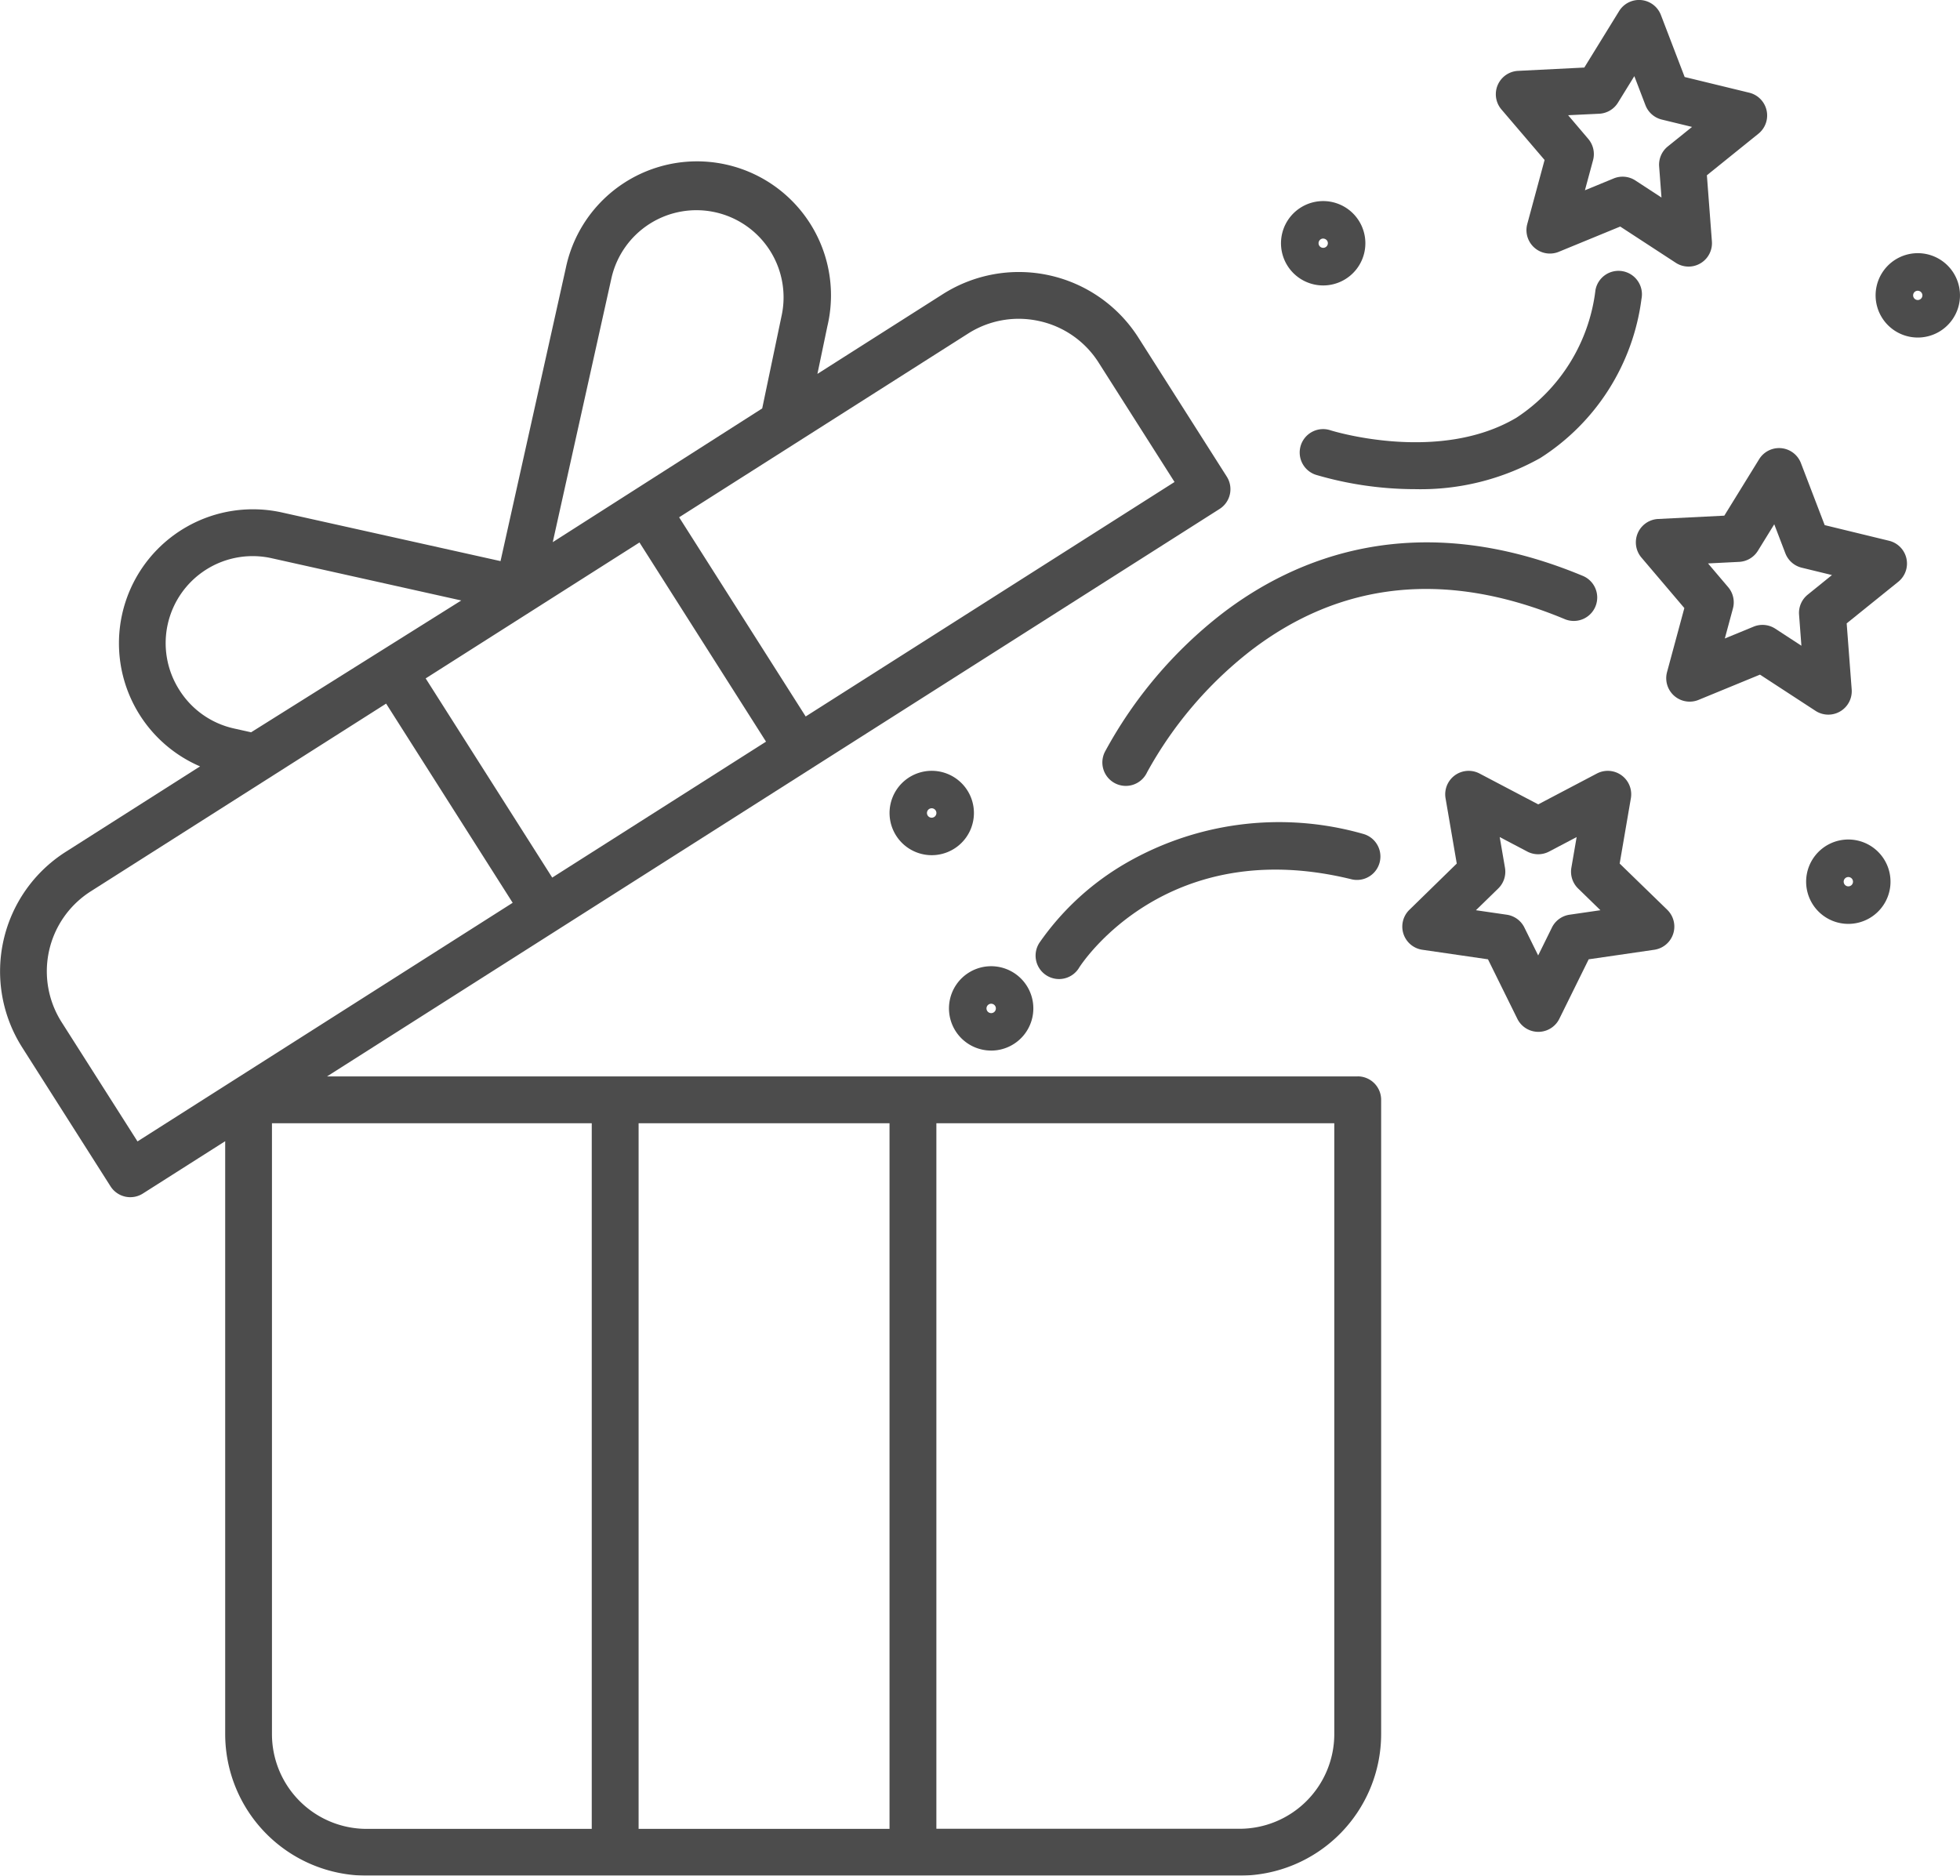
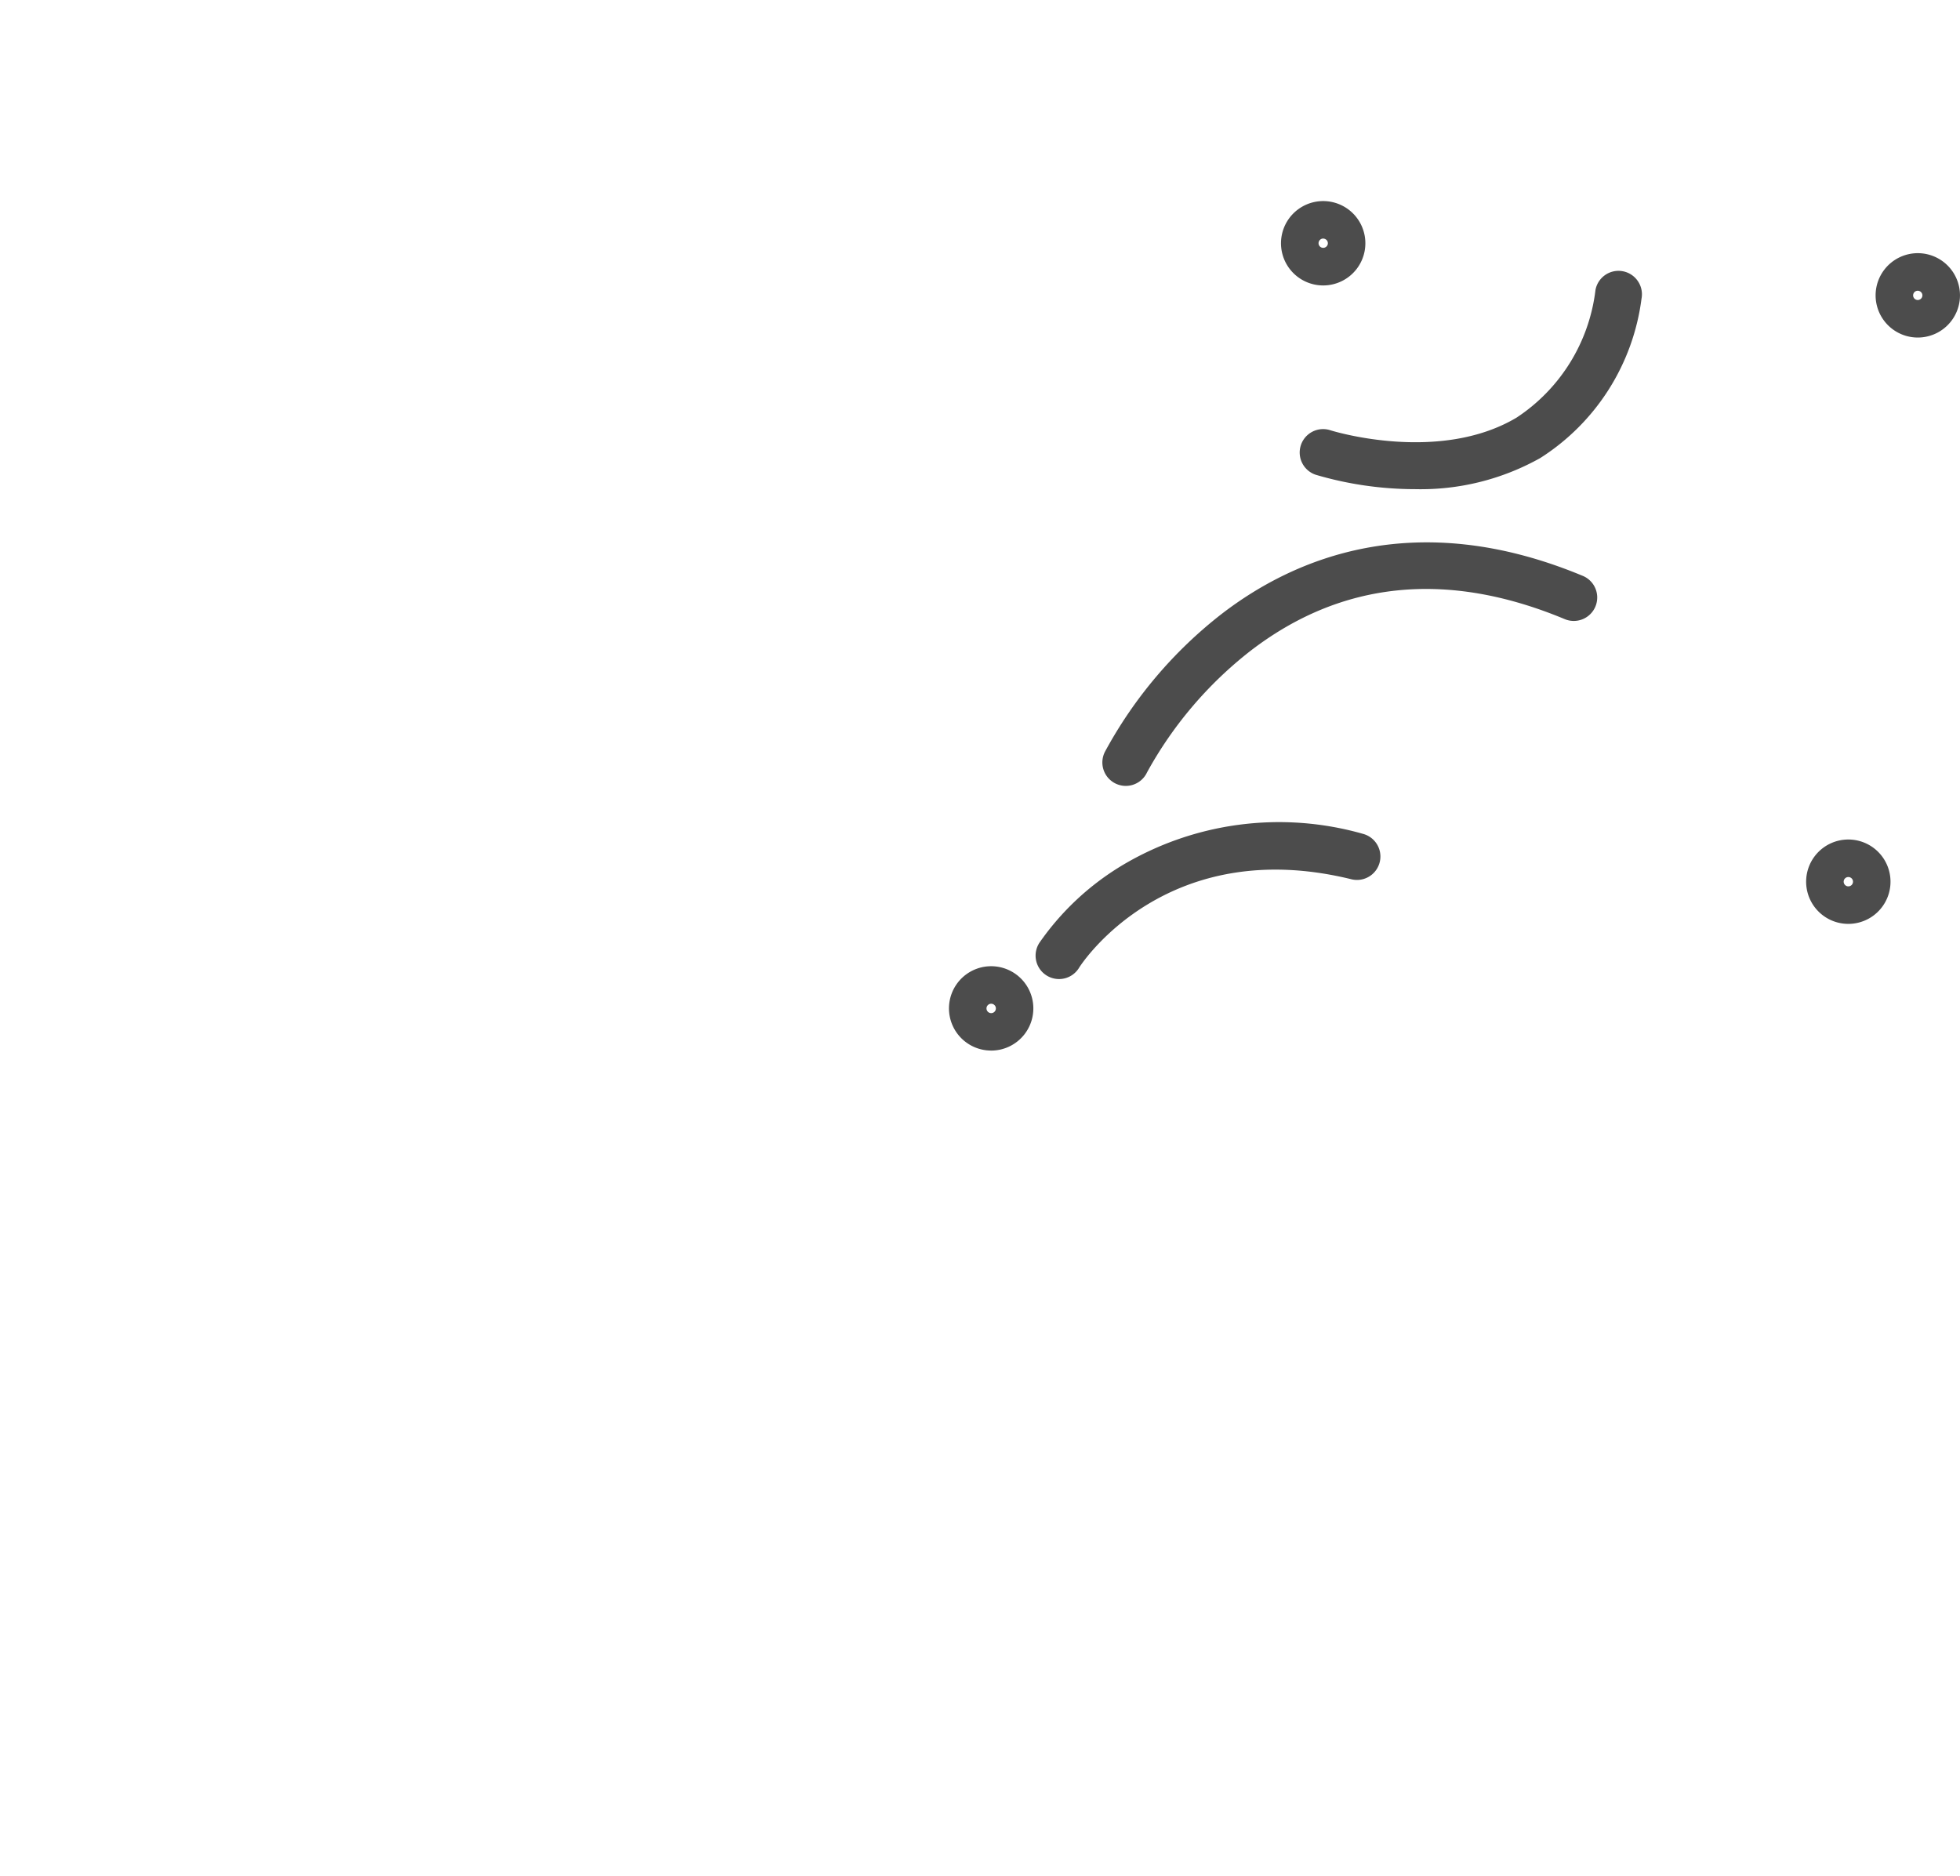
<svg xmlns="http://www.w3.org/2000/svg" width="74.339" height="71.146" viewBox="0 0 74.339 71.146">
  <g id="gift-box_1" data-name="gift-box 1" transform="translate(-1.685 -5.304)" opacity="0.7">
-     <path id="Path_77" data-name="Path 77" d="M53.18,53.952H14.09L47.941,32.429a.888.888,0,0,0,.273-1.227L44.86,25.927a5.374,5.374,0,0,0-7.409-1.65l-4.763,3.029.377-1.805a5.082,5.082,0,1,0-9.92-2.209L20.669,34.407l-8.286-1.844a5.082,5.082,0,0,0-3.11,9.63l-5.1,3.245a5.374,5.374,0,0,0-1.65,7.409l3.354,5.275a.889.889,0,0,0,1.227.273l3.122-1.985V78.9a5.374,5.374,0,0,0,5.368,5.368H48.7A5.375,5.375,0,0,0,54.069,78.9V54.84a.889.889,0,0,0-.889-.889ZM38.4,25.778a3.567,3.567,0,0,1,1.919-.562,3.629,3.629,0,0,1,.787.087,3.568,3.568,0,0,1,2.25,1.578l2.877,4.525L32.243,40.3l-4.8-7.555Zm-13.525-2.1a3.3,3.3,0,1,1,6.449,1.448l-.73,3.49L22.65,33.688ZM25.939,33.7l4.8,7.555-8.109,5.156-4.8-7.555ZM8.491,39.3A3.3,3.3,0,0,1,12,34.3l7.18,1.6-7.971,5-.646-.144A3.283,3.283,0,0,1,8.491,39.3ZM6.9,56.418,4.021,51.893a3.594,3.594,0,0,1,1.1-4.956L16.33,39.812l4.8,7.555ZM24.129,82.494H15.591A3.594,3.594,0,0,1,12,78.9V55.729H24.129Zm11.294,0H25.906V55.729h9.517ZM52.292,78.9a3.594,3.594,0,0,1-3.59,3.59H37.2V55.729H52.292Z" transform="translate(0 -7.82)" />
-     <path id="Path_78" data-name="Path 78" d="M130.575,75.146,131,72.668a.889.889,0,0,0-1.289-.937l-2.225,1.17-2.226-1.17a.889.889,0,0,0-1.289.937l.425,2.478L122.6,76.9a.888.888,0,0,0,.492,1.516l2.488.362,1.113,2.255a.888.888,0,0,0,1.594,0l1.113-2.255,2.488-.362a.889.889,0,0,0,.492-1.516Zm-1.9,1.94a.889.889,0,0,0-.669.486l-.522,1.059-.523-1.059a.889.889,0,0,0-.669-.486l-1.169-.17.846-.824a.889.889,0,0,0,.256-.787l-.2-1.164,1.046.55a.888.888,0,0,0,.827,0l1.045-.55-.2,1.164a.89.89,0,0,0,.256.787l.846.824Z" transform="translate(-67.459 -37.087)" />
-     <path id="Path_79" data-name="Path 79" d="M152.042,47.376l-2.444-.594-.9-2.349a.888.888,0,0,0-1.587-.15l-1.32,2.14-2.511.126a.889.889,0,0,0-.633,1.463l1.628,1.916-.656,2.427a.889.889,0,0,0,1.2,1.054l2.325-.956,2.107,1.374a.889.889,0,0,0,1.371-.811l-.19-2.507,1.957-1.578a.889.889,0,0,0-.348-1.555Zm-3.088,2.044a.889.889,0,0,0-.328.759l.089,1.178-.99-.646a.888.888,0,0,0-.823-.078l-1.092.449.308-1.14a.888.888,0,0,0-.181-.807l-.764-.9,1.18-.059a.889.889,0,0,0,.712-.421l.62-1.005.421,1.1a.889.889,0,0,0,.621.547l1.147.279Z" transform="translate(-78.706 -21.56)" />
-     <path id="Path_80" data-name="Path 80" d="M132.243,11.372l-.656,2.427a.889.889,0,0,0,1.2,1.054l2.325-.956,2.106,1.374a.888.888,0,0,0,1.371-.812l-.19-2.507,1.957-1.578A.889.889,0,0,0,140,8.819l-2.444-.594-.9-2.349a.888.888,0,0,0-1.587-.15l-1.319,2.14-2.511.126a.888.888,0,0,0-.633,1.463Zm2.072-1.754a.888.888,0,0,0,.712-.421l.62-1.005.421,1.1a.89.89,0,0,0,.62.547l1.148.279-.92.741a.89.89,0,0,0-.328.759l.089,1.178-.989-.646a.889.889,0,0,0-.823-.078l-1.092.449.308-1.14a.89.89,0,0,0-.18-.807l-.765-.9Z" transform="translate(-71.975)" />
    <path id="Path_81" data-name="Path 81" d="M93.994,77.776a10.221,10.221,0,0,0-3.027,2.857.889.889,0,1,0,1.5.952c.133-.207,3.348-5.067,10.346-3.336a.889.889,0,0,0,.427-1.725,11.611,11.611,0,0,0-9.247,1.252Z" transform="translate(-49.846 -39.588)" />
    <path id="Path_82" data-name="Path 82" d="M114.058,54.871a.889.889,0,1,0,.682-1.641c-6.326-2.625-10.923-.659-13.666,1.452A16.657,16.657,0,0,0,96.65,59.9a.889.889,0,1,0,1.592.79,14.983,14.983,0,0,1,3.915-4.6c3.449-2.655,7.453-3.065,11.9-1.219Z" transform="translate(-53.05 -26.094)" />
    <path id="Path_83" data-name="Path 83" d="M113.552,35.226a.889.889,0,0,0,.572,1.119,13.355,13.355,0,0,0,3.767.544,9.27,9.27,0,0,0,4.741-1.18,8.437,8.437,0,0,0,3.841-6.042.886.886,0,0,0-.137-.668.888.888,0,0,0-1.609.336,6.753,6.753,0,0,1-2.993,4.841c-2.95,1.755-7,.5-7.064.478a.888.888,0,0,0-1.118.572Z" transform="translate(-62.529 -13.031)" />
    <path id="Path_84" data-name="Path 84" d="M84.933,91.64A1.6,1.6,0,1,0,83.8,91.17a1.6,1.6,0,0,0,1.131.469Zm0-1.777a.178.178,0,1,1-.125.052.177.177,0,0,1,.125-.052Z" transform="translate(-45.655 -46.487)" />
    <path id="Path_85" data-name="Path 85" d="M113.495,25.8a1.6,1.6,0,1,0-1.131-.469,1.6,1.6,0,0,0,1.131.469Zm0-1.777a.177.177,0,0,1,.1.03.175.175,0,0,1,.065.079.173.173,0,0,1,.01.1.177.177,0,0,1-.32.064.177.177,0,0,1,.147-.275Z" transform="translate(-61.625 -9.669)" />
    <path id="Path_86" data-name="Path 86" d="M164.66,27.088a1.6,1.6,0,1,0,1.131.469,1.6,1.6,0,0,0-1.131-.469Zm0,1.777a.177.177,0,0,1-.164-.109.177.177,0,0,1,.038-.193.177.177,0,0,1,.3.125.178.178,0,0,1-.177.177Z" transform="translate(-90.236 -12.181)" />
-     <path id="Path_87" data-name="Path 87" d="M81.418,73.229a1.6,1.6,0,1,0-.469,1.131,1.6,1.6,0,0,0,.469-1.131Zm-1.6.178a.179.179,0,1,1,.125-.053.177.177,0,0,1-.125.053Z" transform="translate(-42.794 -37.087)" />
    <path id="Path_88" data-name="Path 88" d="M158.682,77.538a1.6,1.6,0,1,0,1.131.469,1.6,1.6,0,0,0-1.131-.469Zm0,1.777a.177.177,0,0,1-.163-.109.176.176,0,0,1,.038-.193.177.177,0,0,1,.193-.038.175.175,0,0,1,.079.065.177.177,0,0,1-.147.275Z" transform="translate(-86.893 -40.391)" />
  </g>
</svg>